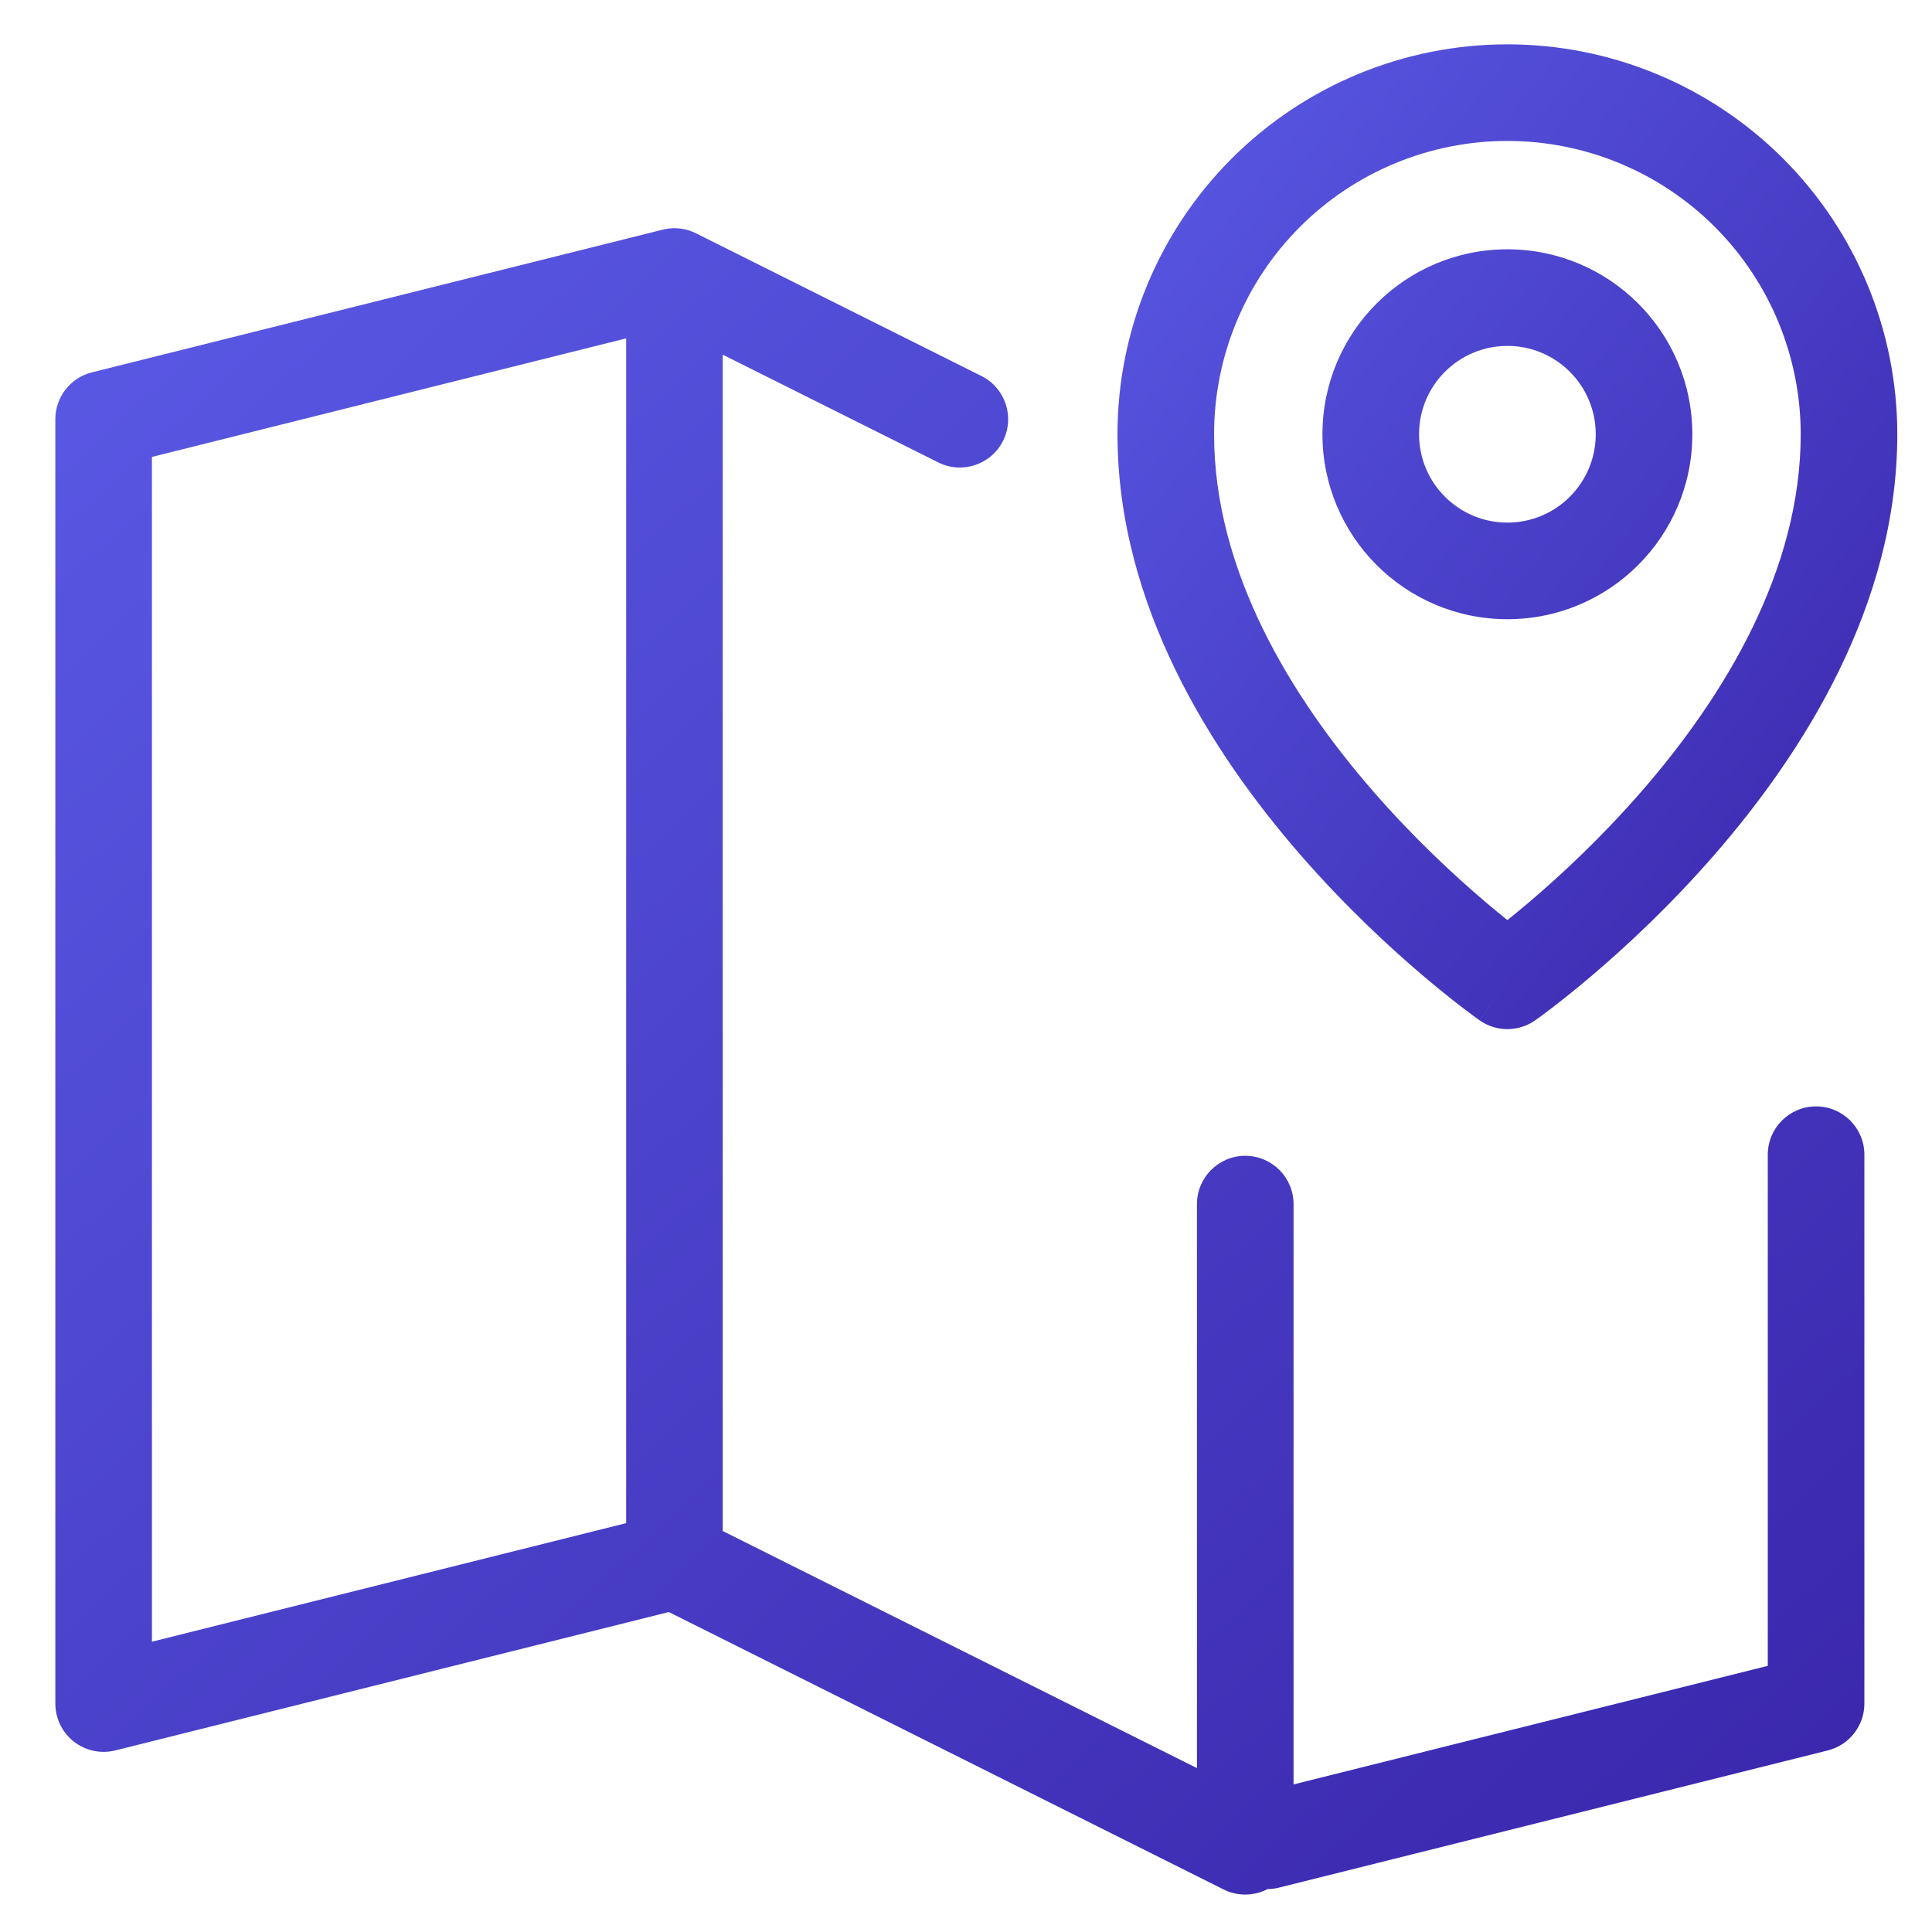
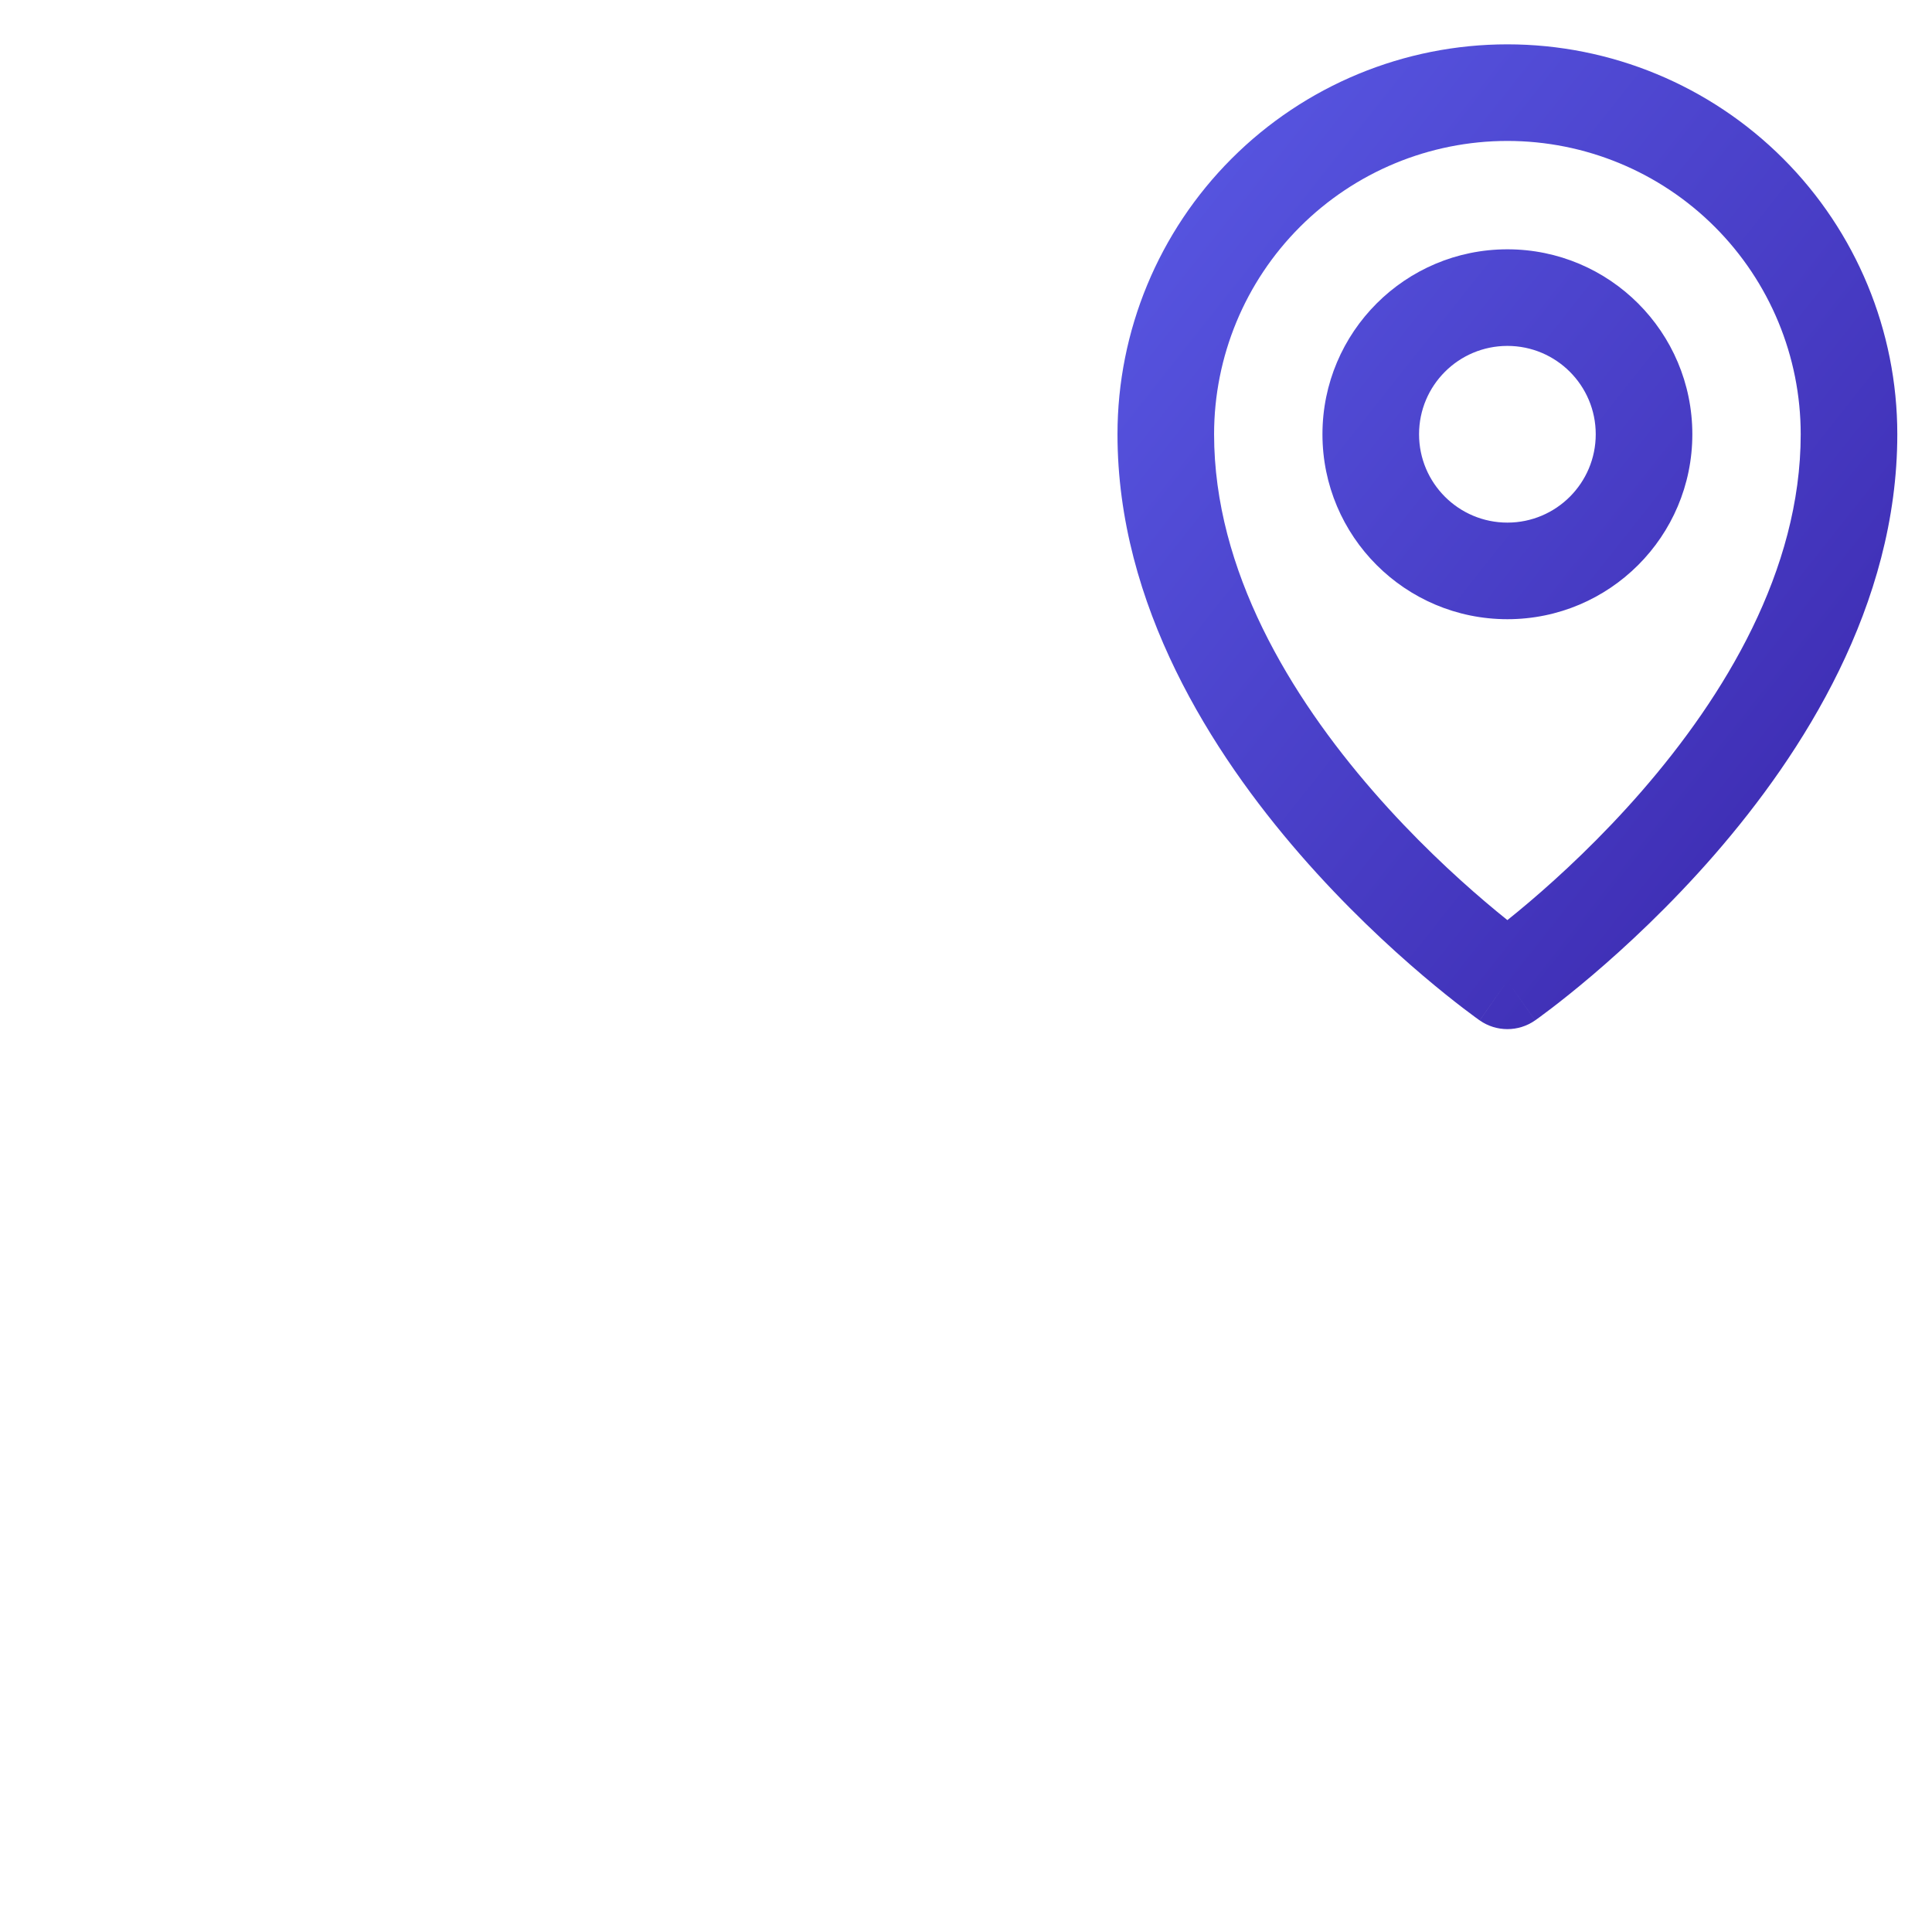
<svg xmlns="http://www.w3.org/2000/svg" width="100" height="100" viewBox="0 0 100 100" fill="none">
  <g id="Icon_02/100px/DataPlatform">
-     <path id="Union" fill-rule="evenodd" clip-rule="evenodd" d="M50.8 19.463L36.039 12.083C35.546 11.832 34.967 11.743 34.387 11.867C34.354 11.874 34.322 11.882 34.289 11.89L4.757 19.273C3.644 19.552 2.864 20.552 2.864 21.699V88.176C2.864 88.946 3.218 89.673 3.825 90.147C4.432 90.62 5.223 90.788 5.97 90.602L34.618 83.439L63.336 97.799C64.057 98.159 64.903 98.148 65.611 97.779C65.805 97.777 66.001 97.753 66.197 97.704L94.606 90.602C95.719 90.323 96.5 89.323 96.5 88.176V59.767C96.5 58.386 95.381 57.267 94 57.267C92.619 57.267 91.5 58.386 91.5 59.767V86.224L66.954 92.361V62.324C66.954 60.943 65.835 59.824 64.454 59.824C63.074 59.824 61.954 60.943 61.954 62.324V91.517L37.409 79.245V18.358L48.564 23.935C49.799 24.552 51.3 24.052 51.918 22.817C52.535 21.582 52.035 20.08 50.8 19.463ZM32.409 17.514V78.838L7.864 84.974V23.651L32.409 17.514Z" fill="url(#paint0_linear_2064_17506)" />
    <path id="Union_2" fill-rule="evenodd" clip-rule="evenodd" d="M67.287 11.742C70.135 8.895 73.996 7.295 78.022 7.295C82.049 7.295 85.91 8.895 88.757 11.742C91.604 14.589 93.204 18.451 93.204 22.477C93.204 29.534 89.254 36.03 84.977 40.949C82.868 43.374 80.754 45.33 79.166 46.68C78.743 47.04 78.358 47.355 78.022 47.624C77.687 47.355 77.302 47.04 76.879 46.68C75.291 45.33 73.176 43.374 71.068 40.949C66.791 36.03 62.841 29.534 62.841 22.477C62.841 18.451 64.44 14.589 67.287 11.742ZM76.587 52.815C76.588 52.815 76.589 52.816 78.022 50.767L76.589 52.816C77.45 53.418 78.595 53.418 79.456 52.816L78.022 50.767C79.456 52.816 79.457 52.815 79.457 52.815L79.459 52.813L79.464 52.81L79.479 52.8L79.526 52.766C79.567 52.737 79.623 52.696 79.695 52.644C79.838 52.539 80.043 52.387 80.3 52.191C80.814 51.798 81.539 51.225 82.404 50.49C84.131 49.022 86.437 46.889 88.75 44.23C93.313 38.982 98.204 31.334 98.204 22.477C98.204 17.125 96.078 11.991 92.293 8.207C88.508 4.422 83.375 2.295 78.022 2.295C72.67 2.295 67.537 4.422 63.752 8.207C59.967 11.991 57.841 17.125 57.841 22.477C57.841 31.334 62.732 38.982 67.295 44.23C69.607 46.889 71.913 49.022 73.641 50.49C74.506 51.225 75.231 51.798 75.745 52.191C76.001 52.387 76.206 52.539 76.35 52.644C76.421 52.696 76.478 52.737 76.518 52.766L76.566 52.8L76.581 52.81L76.585 52.813L76.587 52.815ZM73.45 22.477C73.45 19.952 75.497 17.904 78.023 17.904C80.548 17.904 82.595 19.952 82.595 22.477C82.595 25.002 80.548 27.05 78.023 27.05C75.497 27.05 73.45 25.002 73.45 22.477ZM78.023 12.904C72.736 12.904 68.45 17.19 68.45 22.477C68.45 27.764 72.736 32.05 78.023 32.05C83.309 32.05 87.595 27.764 87.595 22.477C87.595 17.19 83.309 12.904 78.023 12.904Z" fill="url(#paint1_linear_2064_17506)" />
  </g>
  <defs>
    <linearGradient id="paint0_linear_2064_17506" x1="2.864" y1="11.812" x2="88.824" y2="105.133" gradientUnits="userSpaceOnUse">
      <stop stop-color="#5A5AE6" />
      <stop offset="1" stop-color="#3925AA" />
    </linearGradient>
    <linearGradient id="paint1_linear_2064_17506" x1="57.841" y1="2.295" x2="107.456" y2="41.584" gradientUnits="userSpaceOnUse">
      <stop stop-color="#5A5AE6" />
      <stop offset="1" stop-color="#3925AA" />
    </linearGradient>
  </defs>
</svg>